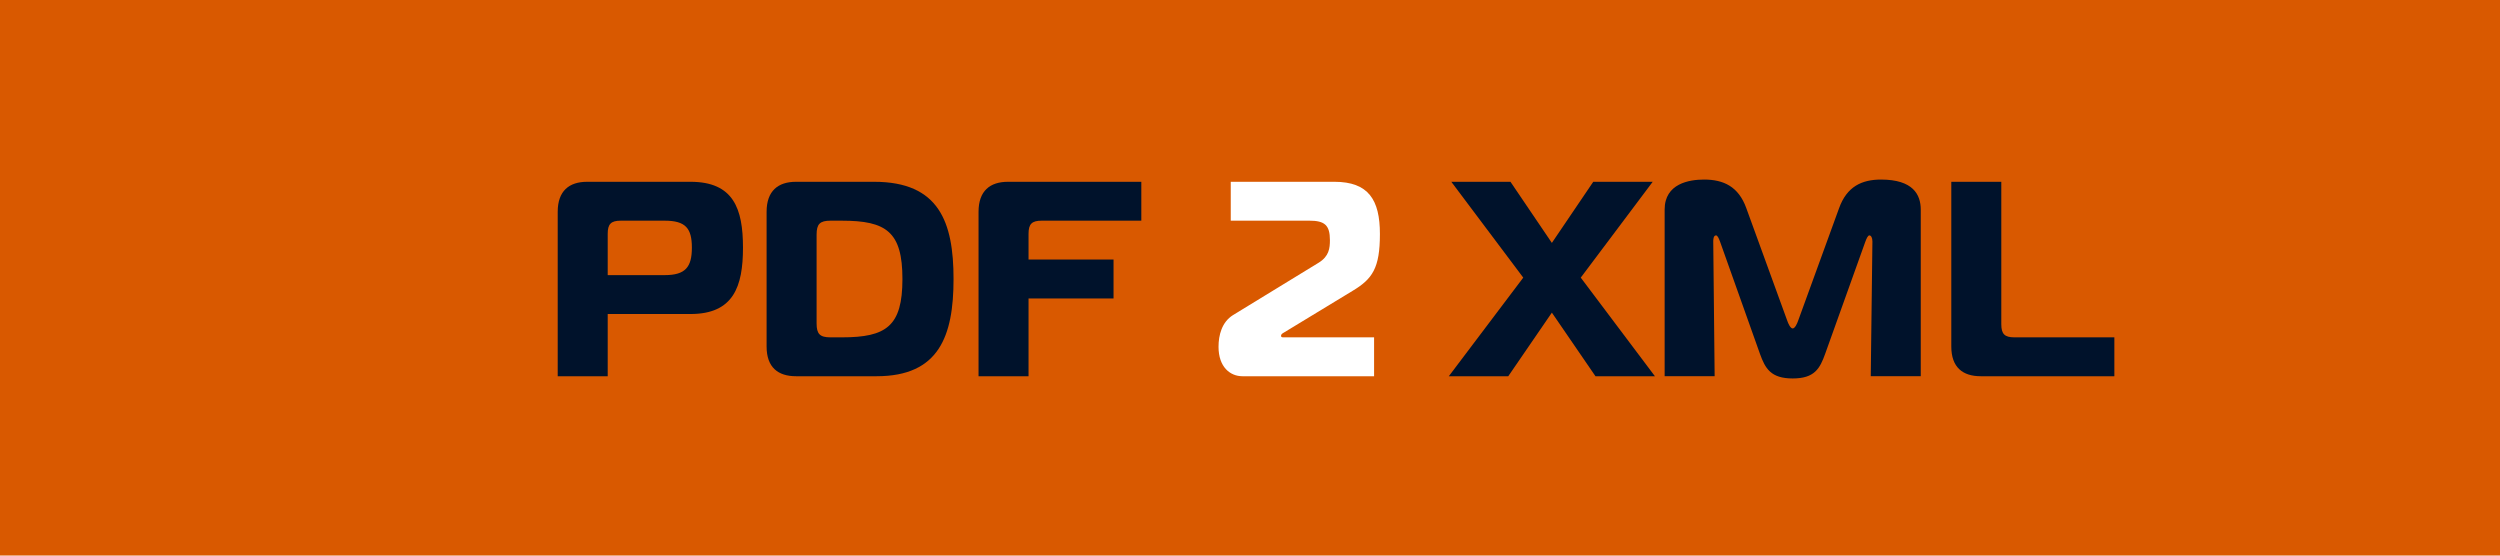
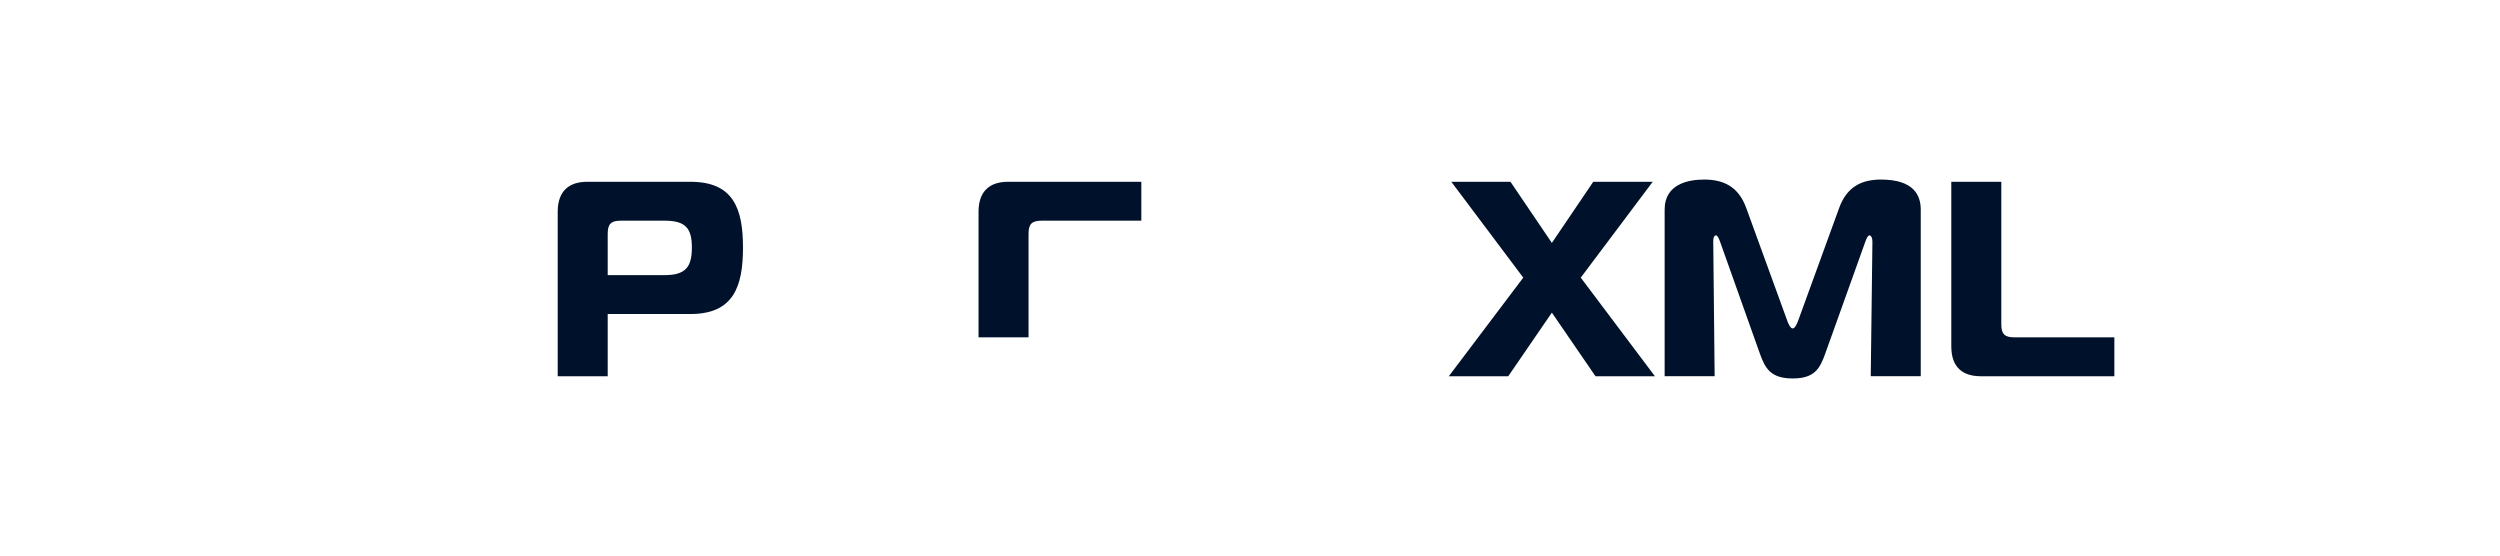
<svg xmlns="http://www.w3.org/2000/svg" viewBox="0 0 1800 400">
  <defs>
    <style>.cls-1{fill:#00122b;}.cls-2{fill:#fff;}.cls-3{fill:#d95900;}</style>
  </defs>
  <g id="Hintergrund">
-     <rect class="cls-3" width="1800" height="400" />
-   </g>
+     </g>
  <g id="Ebene_1">
    <path class="cls-1" d="M401.55,270.89v-118.4c0-15,8.2-21.6,21.2-21.6h74.4c31,0,37.8,19.4,37.8,47.4s-6.8,47.8-37.8,47.8h-59.6v44.8h-36ZM478.55,198.09c15,0,19.6-5.8,19.6-19.8s-4.6-19.4-19.6-19.4h-31.6c-7,0-9.4,2.4-9.4,9.4v29.8h41Z" />
-     <path class="cls-1" d="M573.15,270.89c-13,0-21.2-6.4-21.2-21.4v-97c0-15,8.2-21.6,21.2-21.6h56.2c46.8,0,57.2,29,57.2,70s-10.4,70-55.4,70h-58ZM587.95,232.89c0,7.6,2.4,10,10,10h8.2c32,0,43.6-8,43.6-42s-11.6-42-43.6-42h-8.2c-7.6,0-10,2.4-10,10v64Z" />
-     <path class="cls-1" d="M704.55,270.89v-118.4c0-15,8.2-21.6,21.2-21.6h96v28h-71.8c-7,0-9.4,2.4-9.4,9.4v18.6h61.2v28h-61.2v56h-36Z" />
+     <path class="cls-1" d="M704.55,270.89v-118.4c0-15,8.2-21.6,21.2-21.6h96v28h-71.8c-7,0-9.4,2.4-9.4,9.4v18.6h61.2h-61.2v56h-36Z" />
    <path class="cls-2" d="M894.54,270.89c-8.8,0-17.2-6.6-17.2-21.2,0-8.4,2.4-17.8,10.4-22.8l61.8-37.8c7.4-4.6,8-10.4,8-16.2,0-10.8-3.8-14-14.8-14h-56.6v-28h74.6c24.6,0,32.8,13,32.8,37.6s-5.4,32.4-19.8,41l-49.4,30c-.8.4-2,1.2-2,2.2,0,.6.2,1.2,1.4,1.2h65.6v28h-94.8Z" />
    <path class="cls-1" d="M1148.74,270.89l-31.4-45.8-31.4,45.8h-42.8l53.6-71-51.8-69h42.6l29.8,44,29.8-44h42.8l-51.8,69,53.4,71h-42.8Z" />
    <path class="cls-1" d="M1314.14,254.69c-3.8,10.6-7.6,17.8-23.4,17.8s-19.8-7.2-23.6-17.8l-28.6-80.4c-.8-2.2-1.8-4.8-3-4.8-2,0-2,3.4-2,4.4l1,97h-36v-120c0-18.8,17.8-21.6,28.4-21.6,14,0,24.8,5,30.4,20.6l29.4,80.8c.8,2.4,2.4,5.8,4,5.8s3.2-3.4,4-5.8l29.4-80.8c5.6-15.6,16.4-20.6,30.2-20.6,23,0,28.6,10.8,28.6,21.6v120h-36l1.2-97c0-2.8-1-4.4-2.2-4.4-1,0-2,2-3,4.8l-28.8,80.4Z" />
    <path class="cls-1" d="M1426.14,270.89c-13,0-21.2-6.4-21.2-21.4v-118.6h36v102.6c0,7,2.4,9.4,9.4,9.4h72v28h-96.2Z" />
  </g>
</svg>